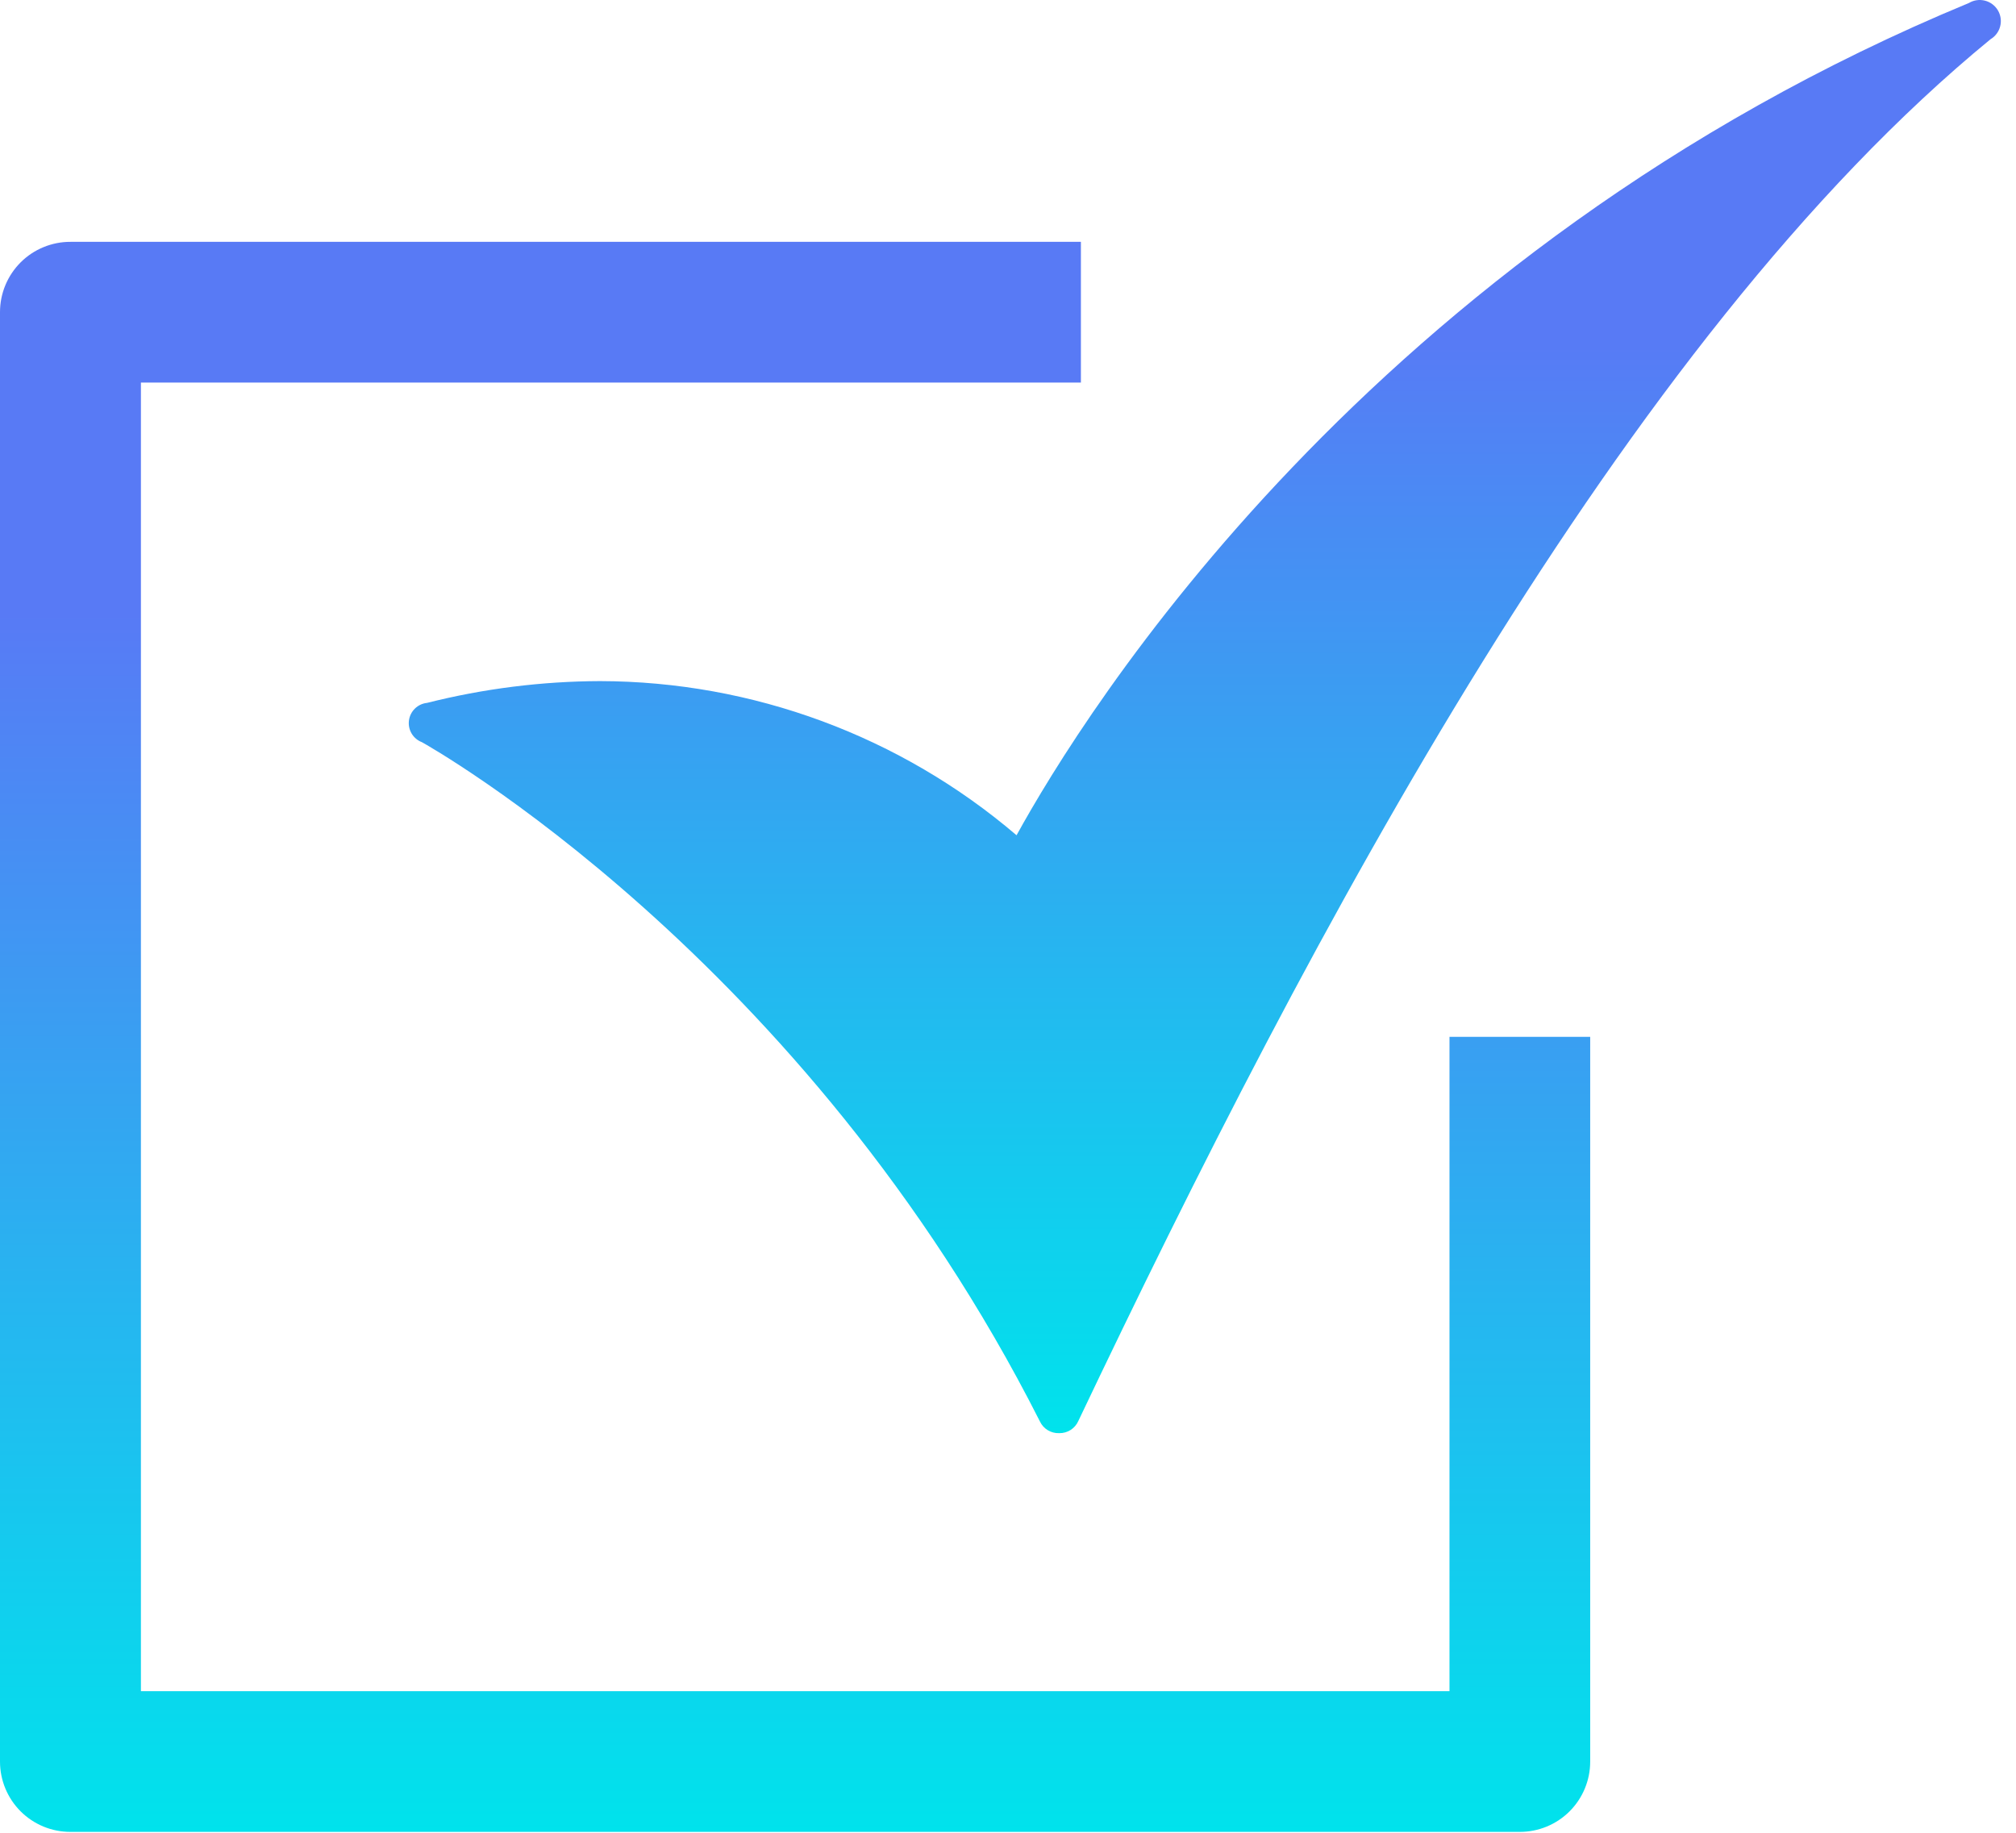
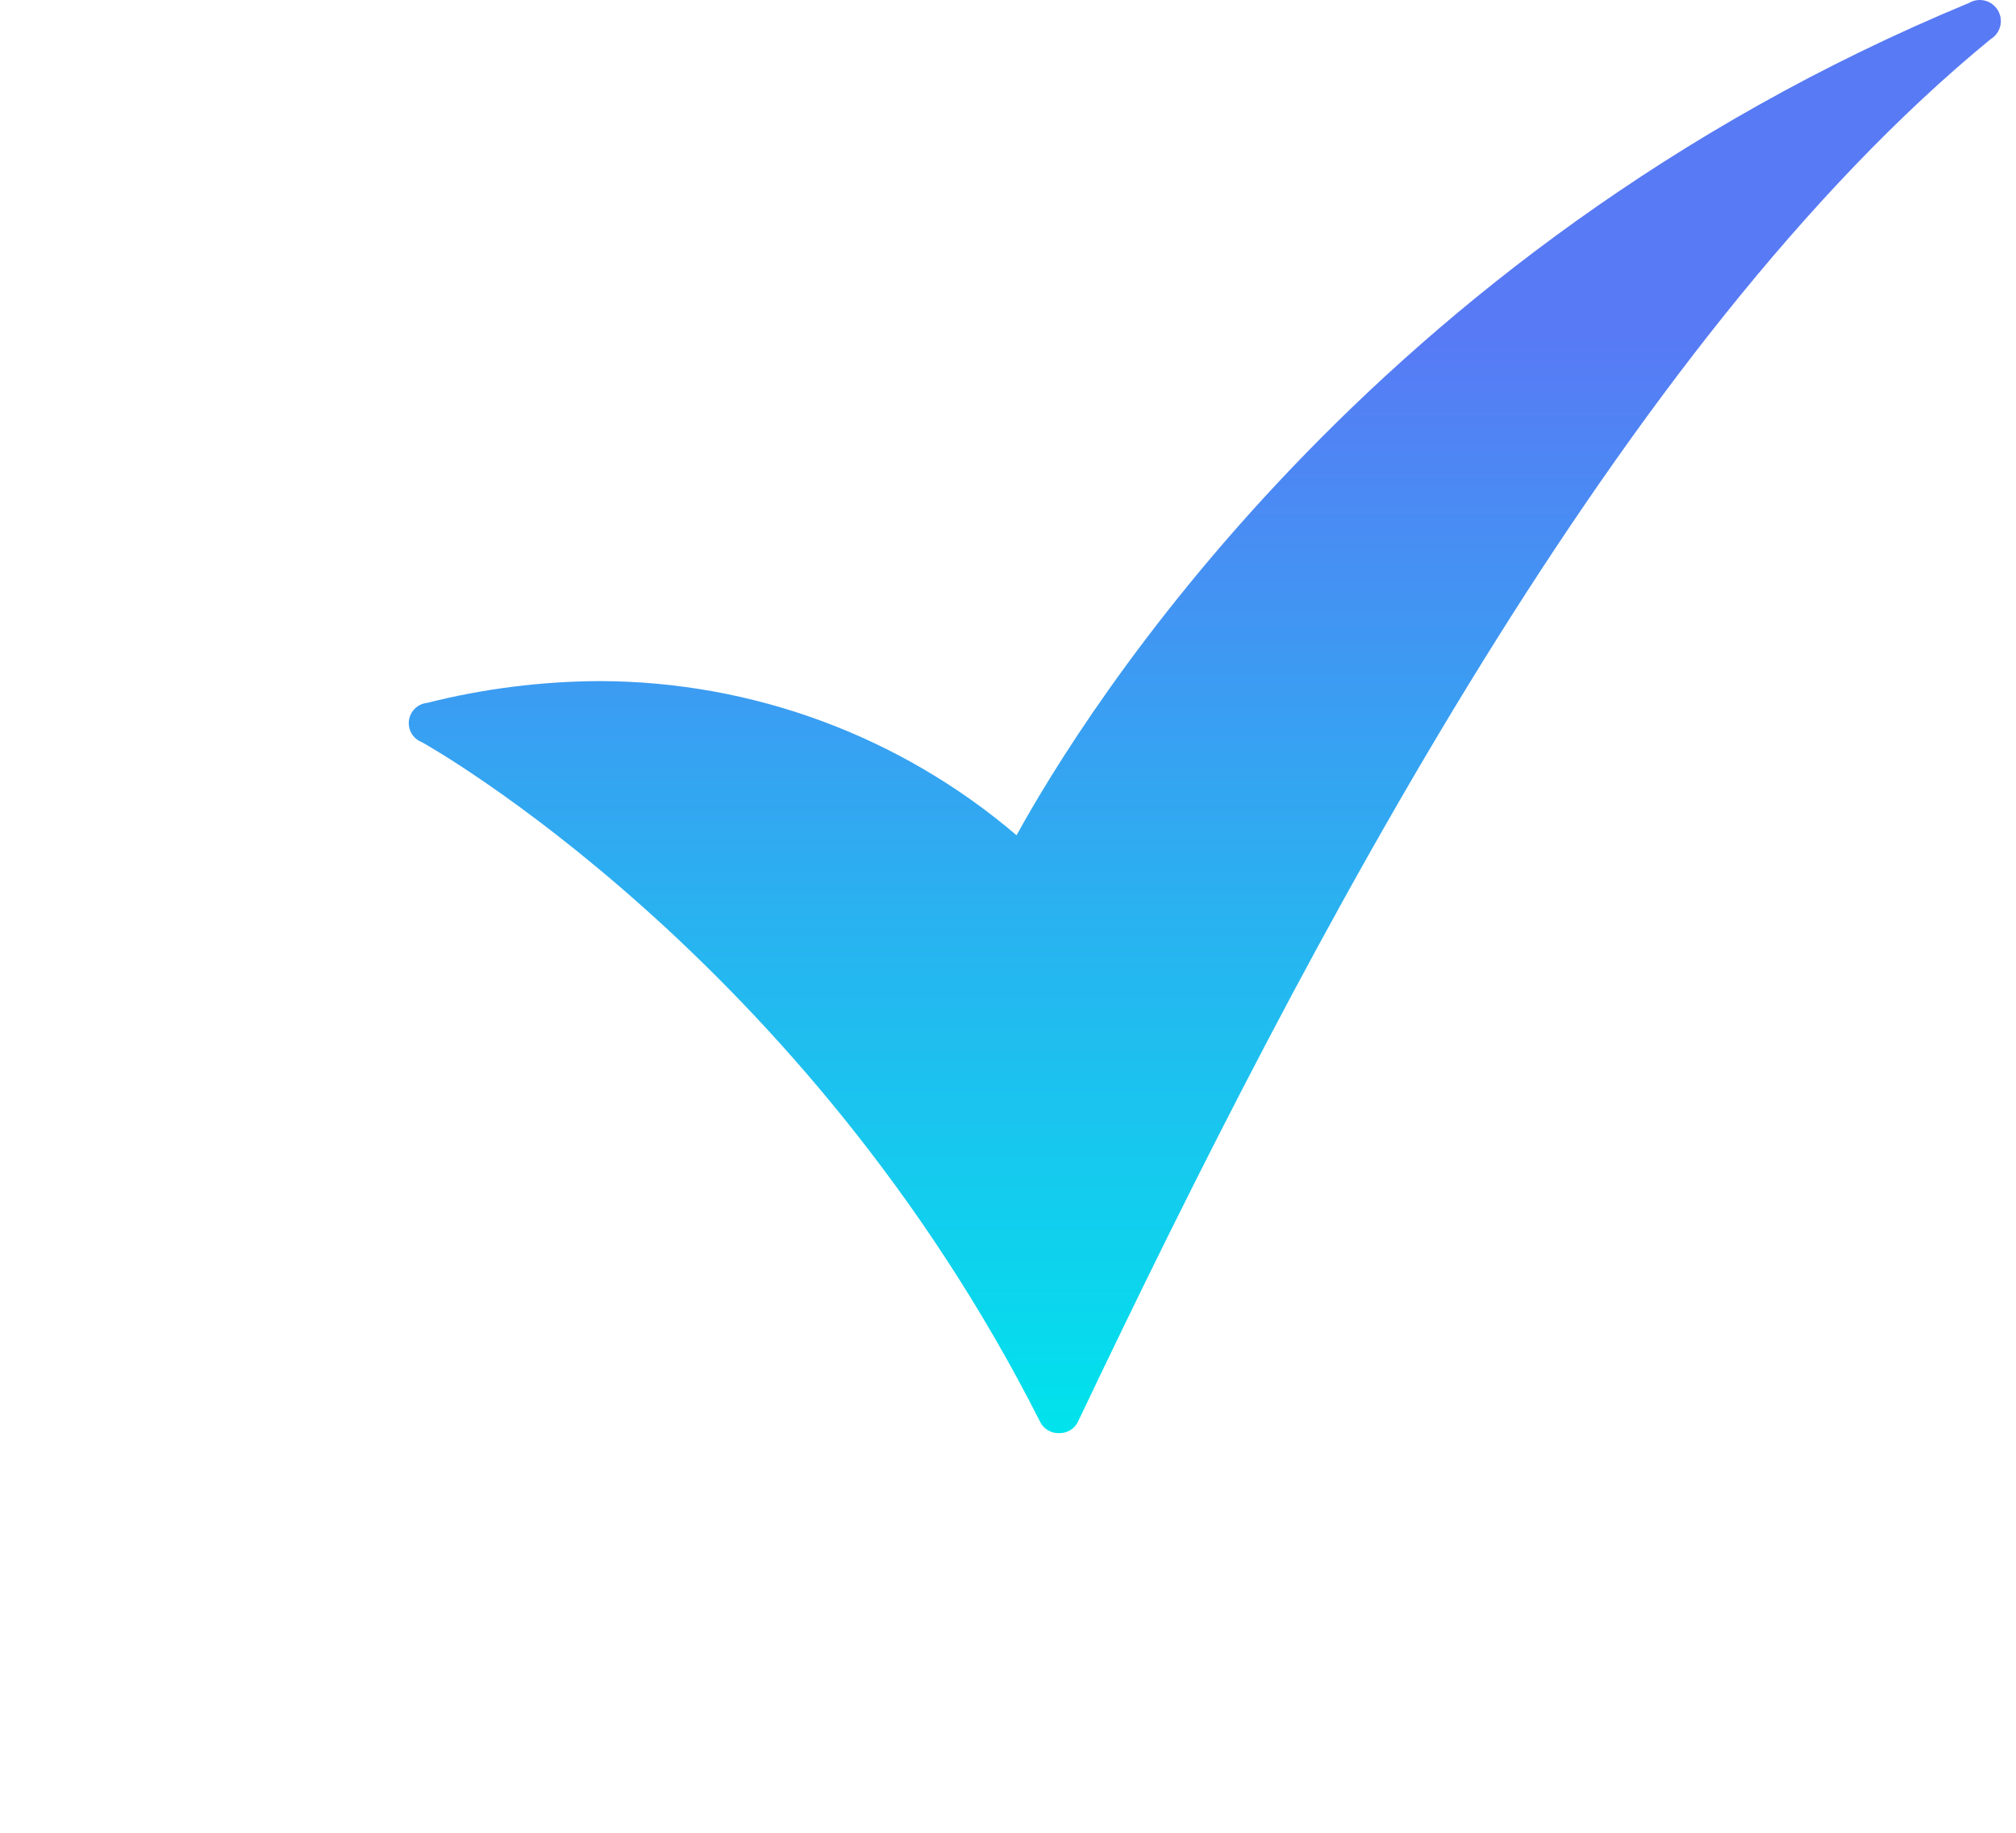
<svg xmlns="http://www.w3.org/2000/svg" width="99" height="90" viewBox="0 0 99 90" fill="none">
  <path d="M52 70.376C51.806 70.381 51.615 70.33 51.45 70.229C51.285 70.128 51.153 69.981 51.07 69.806C39.5 46.926 20.9 36.546 20.72 36.446C20.509 36.366 20.332 36.218 20.216 36.025C20.1 35.832 20.053 35.605 20.082 35.382C20.111 35.159 20.214 34.952 20.375 34.795C20.537 34.637 20.746 34.539 20.97 34.516C23.746 33.816 26.597 33.457 29.46 33.446C36.962 33.461 44.214 36.145 49.92 41.016C53.17 35.106 67.22 12.346 96.69 0.146C96.926 0.005 97.208 -0.036 97.475 0.032C97.606 0.065 97.73 0.124 97.839 0.206C97.948 0.287 98.04 0.389 98.11 0.506C98.18 0.623 98.225 0.752 98.245 0.887C98.265 1.021 98.257 1.159 98.224 1.29C98.191 1.422 98.132 1.546 98.05 1.655C97.969 1.764 97.867 1.856 97.75 1.926C79.66 16.756 64.3 45.926 52.95 69.786C52.87 69.964 52.739 70.115 52.574 70.22C52.408 70.325 52.216 70.379 52.02 70.376H52Z" fill="url(#paint0_linear_43_123)" />
-   <path d="M74.63 89.956H3.46C3.006 89.957 2.556 89.869 2.137 89.696C1.717 89.523 1.335 89.269 1.014 88.949C0.693 88.628 0.438 88.248 0.264 87.828C0.09 87.409 -1.90673e-06 86.96 0 86.506V15.326C-1.90673e-06 14.872 0.09 14.422 0.264 14.003C0.438 13.584 0.693 13.203 1.014 12.883C1.335 12.562 1.717 12.308 2.137 12.136C2.556 11.963 3.006 11.874 3.46 11.876H53.08V18.786H6.92V83.046H71.18V50.916H78.09V86.506C78.09 86.96 78 87.409 77.826 87.828C77.652 88.248 77.397 88.628 77.076 88.949C76.755 89.269 76.373 89.523 75.953 89.696C75.534 89.869 75.084 89.957 74.63 89.956Z" fill="url(#paint1_linear_43_123)" />
  <defs>
    <linearGradient id="paint0_linear_43_123" x1="59.165" y1="0" x2="59.165" y2="70.376" gradientUnits="userSpaceOnUse">
      <stop offset="0.233" stop-color="#587AF5" />
      <stop offset="1" stop-color="#00E3EC" />
    </linearGradient>
    <linearGradient id="paint1_linear_43_123" x1="39.045" y1="11.876" x2="39.045" y2="89.956" gradientUnits="userSpaceOnUse">
      <stop offset="0.233" stop-color="#587AF5" />
      <stop offset="1" stop-color="#00E3EC" />
    </linearGradient>
  </defs>
</svg>